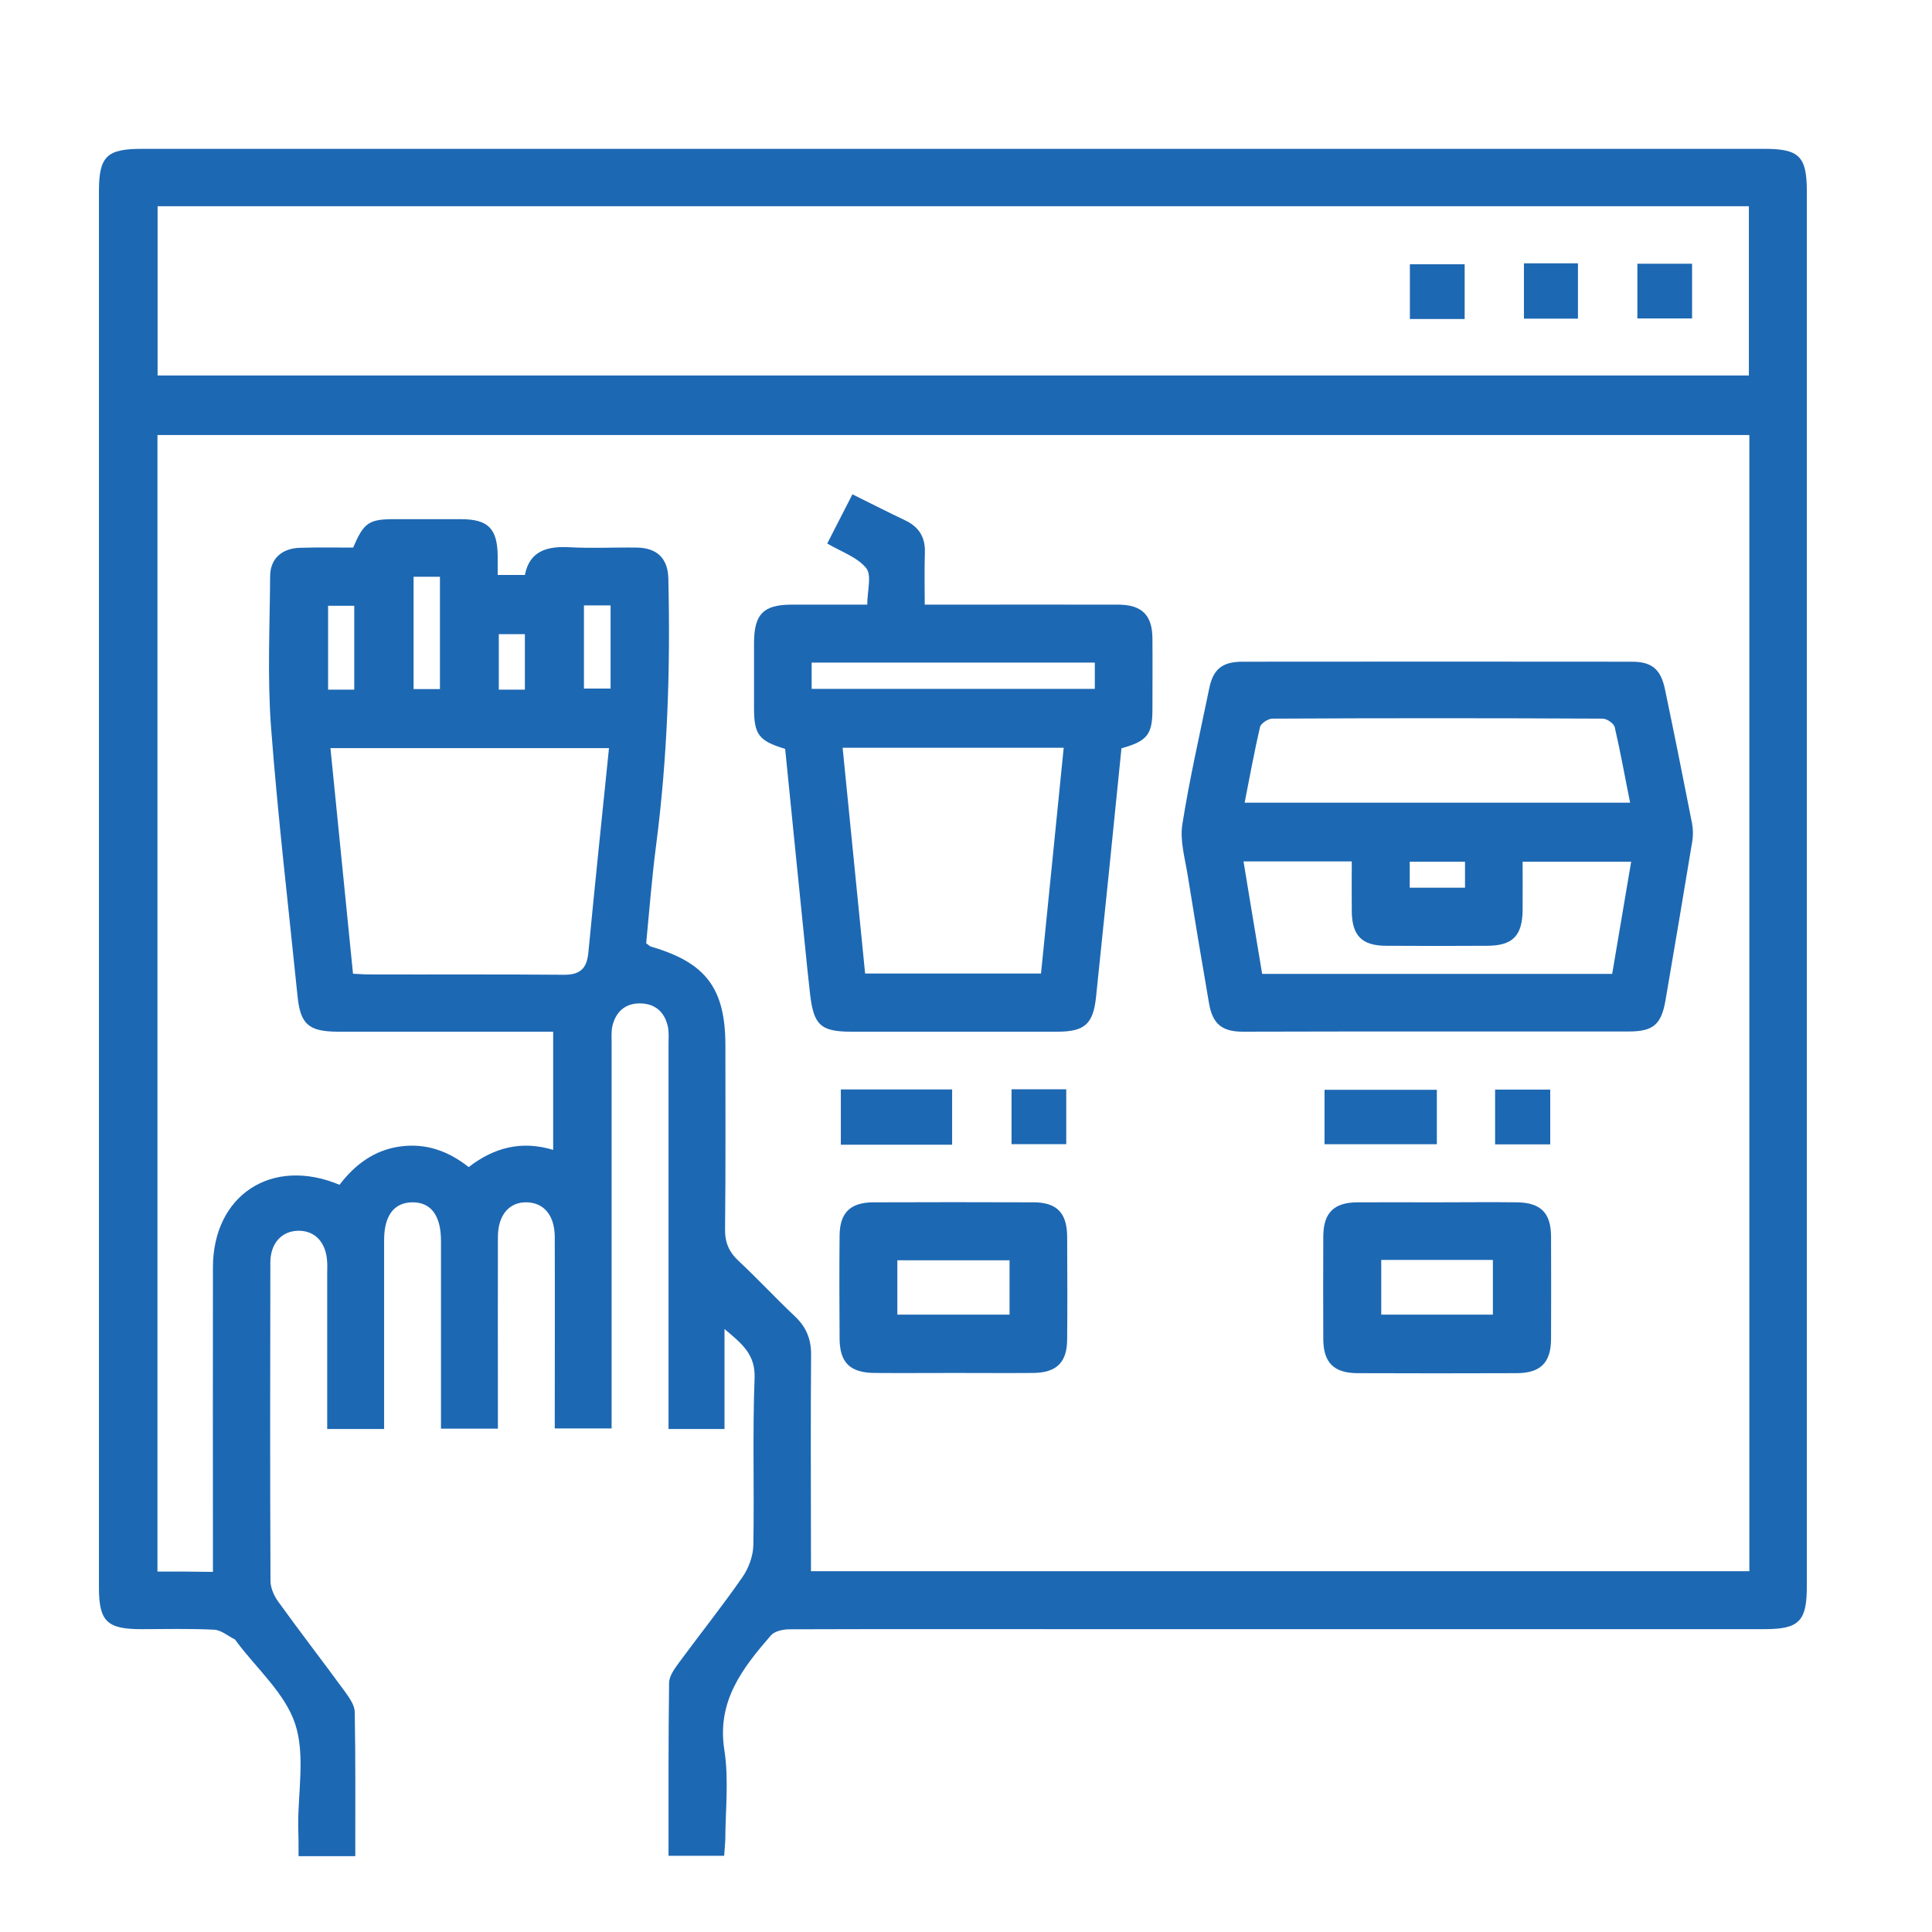
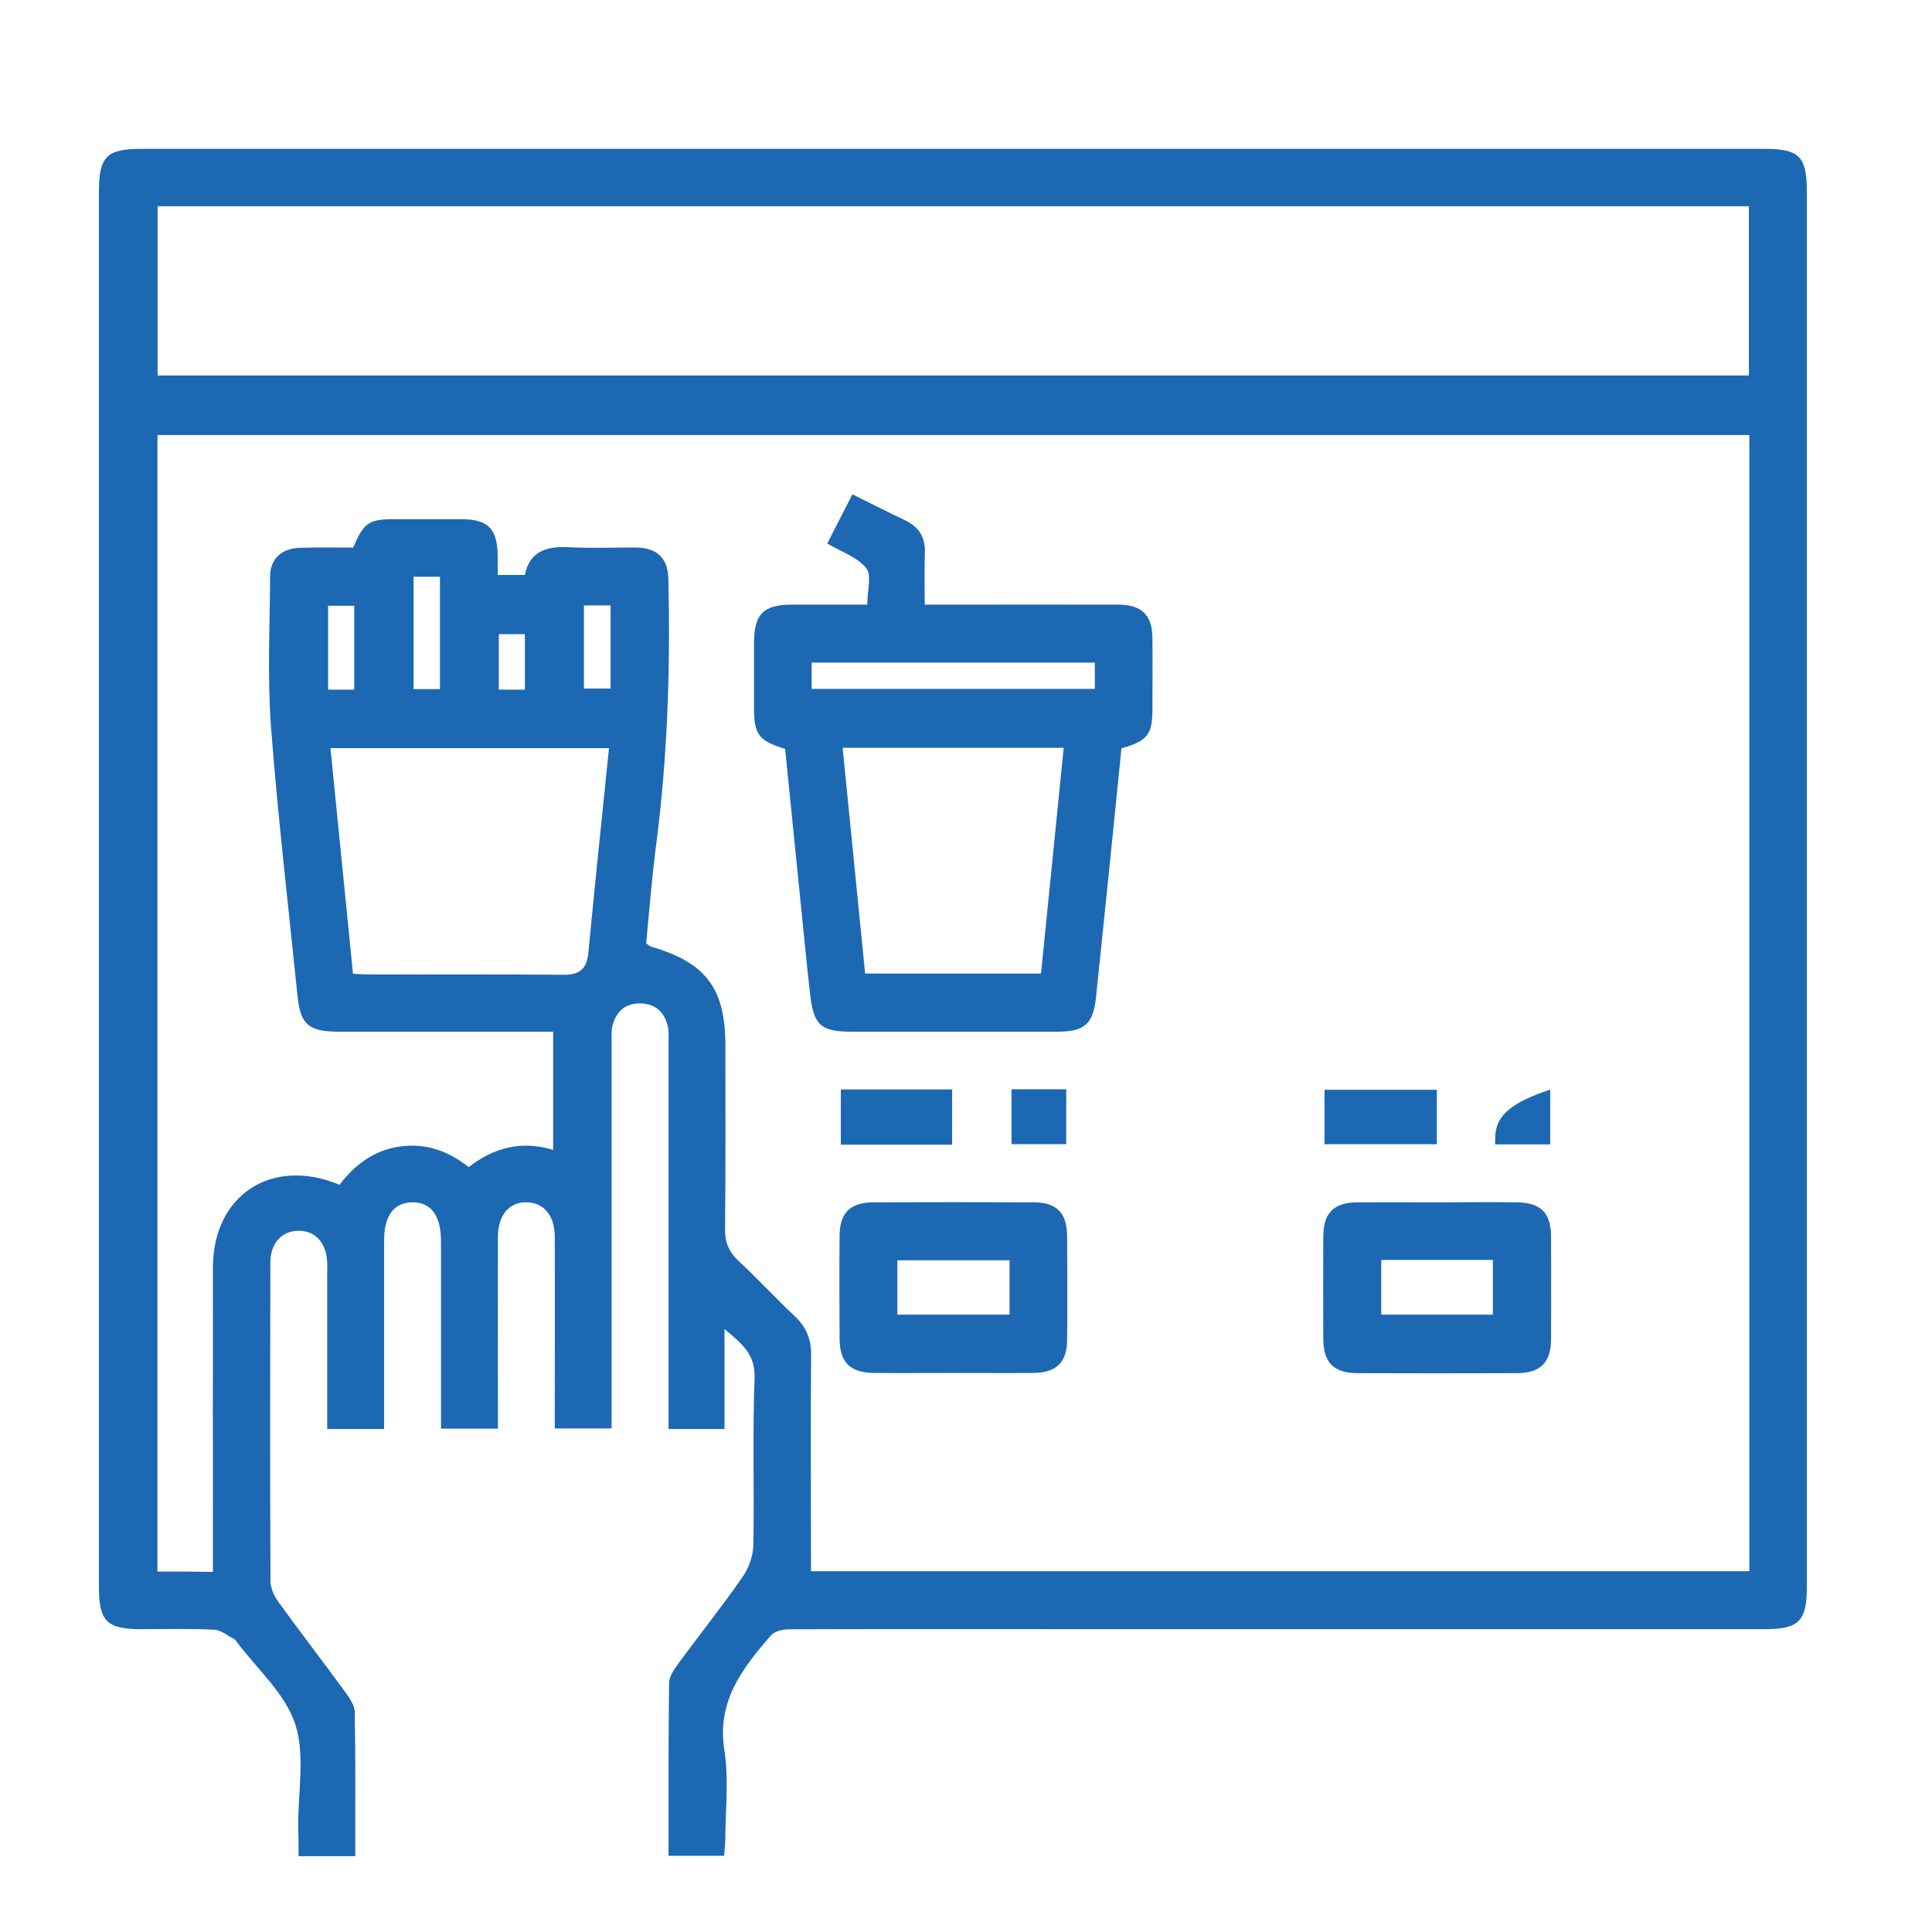
<svg xmlns="http://www.w3.org/2000/svg" width="28" height="28" viewBox="0 0 28 28" fill="none">
  <path d="M4.327 26.901C4.618 26.901 4.872 26.901 5.149 26.901C5.149 26.196 5.154 25.503 5.141 24.809C5.139 24.71 5.061 24.604 4.999 24.516C4.68 24.08 4.348 23.65 4.032 23.212C3.972 23.129 3.92 23.012 3.92 22.913C3.913 21.376 3.915 19.836 3.918 18.299C3.918 18.016 4.086 17.837 4.33 17.837C4.574 17.837 4.732 18.016 4.742 18.301C4.745 18.353 4.742 18.405 4.742 18.457C4.742 19.118 4.742 19.779 4.742 20.443C4.742 20.526 4.742 20.611 4.742 20.71C5.014 20.71 5.271 20.71 5.567 20.71C5.567 20.627 5.567 20.539 5.567 20.448C5.567 19.623 5.567 18.799 5.567 17.972C5.567 17.619 5.709 17.43 5.971 17.425C6.243 17.42 6.391 17.614 6.391 17.982C6.391 18.885 6.391 19.784 6.391 20.705C6.666 20.705 6.925 20.705 7.216 20.705C7.216 20.578 7.216 20.451 7.216 20.326C7.216 19.528 7.213 18.729 7.216 17.928C7.216 17.609 7.381 17.417 7.638 17.425C7.887 17.433 8.037 17.617 8.04 17.923C8.043 18.843 8.04 19.761 8.04 20.702C8.307 20.702 8.569 20.702 8.864 20.702C8.864 20.619 8.864 20.528 8.864 20.438C8.864 18.667 8.864 16.896 8.864 15.128C8.864 15.042 8.857 14.952 8.875 14.871C8.924 14.664 9.061 14.539 9.279 14.542C9.494 14.545 9.632 14.666 9.679 14.877C9.697 14.959 9.689 15.048 9.689 15.133C9.689 16.893 9.689 18.657 9.689 20.417C9.689 20.51 9.689 20.604 9.689 20.71C9.964 20.71 10.218 20.71 10.5 20.71C10.5 20.251 10.5 19.784 10.5 19.261C10.757 19.478 10.949 19.629 10.936 19.974C10.905 20.78 10.933 21.589 10.918 22.395C10.915 22.551 10.85 22.727 10.76 22.857C10.467 23.279 10.145 23.683 9.839 24.098C9.774 24.186 9.697 24.293 9.697 24.391C9.686 25.221 9.689 26.053 9.689 26.896C9.964 26.896 10.22 26.896 10.495 26.896C10.5 26.823 10.508 26.748 10.511 26.675C10.513 26.237 10.565 25.791 10.498 25.363C10.386 24.653 10.762 24.176 11.172 23.702C11.226 23.639 11.351 23.613 11.441 23.613C12.901 23.608 14.363 23.611 15.823 23.611C19.072 23.611 22.32 23.611 25.569 23.611C26.074 23.611 26.186 23.499 26.186 22.989C26.186 16.251 26.186 9.515 26.186 2.777C26.186 2.266 26.077 2.157 25.569 2.157C17.731 2.157 9.894 2.157 2.059 2.157C1.546 2.157 1.434 2.266 1.434 2.772C1.434 9.518 1.434 16.264 1.434 23.009C1.434 23.497 1.551 23.611 2.046 23.611C2.399 23.611 2.751 23.601 3.104 23.619C3.205 23.624 3.303 23.709 3.402 23.759C3.415 23.767 3.423 23.785 3.433 23.798C3.726 24.189 4.133 24.544 4.278 24.985C4.426 25.436 4.317 25.97 4.322 26.468C4.327 26.605 4.327 26.743 4.327 26.901ZM2.282 22.776C2.282 17.269 2.282 11.784 2.282 6.305C9.984 6.305 17.672 6.305 25.353 6.305C25.353 11.804 25.353 17.282 25.353 22.771C20.816 22.771 16.295 22.771 11.753 22.771C11.753 22.662 11.753 22.569 11.753 22.478C11.753 21.532 11.747 20.588 11.755 19.642C11.758 19.408 11.685 19.232 11.517 19.074C11.242 18.815 10.985 18.537 10.708 18.278C10.565 18.146 10.505 18.008 10.508 17.809C10.518 16.925 10.513 16.038 10.513 15.154C10.513 14.324 10.231 13.951 9.437 13.72C9.417 13.715 9.399 13.694 9.365 13.671C9.411 13.194 9.448 12.714 9.51 12.24C9.676 10.959 9.717 9.673 9.686 8.382C9.679 8.094 9.523 7.941 9.233 7.936C8.906 7.931 8.579 7.949 8.253 7.931C7.923 7.913 7.674 7.988 7.607 8.333C7.464 8.333 7.348 8.333 7.213 8.333C7.213 8.234 7.213 8.149 7.213 8.066C7.21 7.659 7.076 7.524 6.674 7.524C6.355 7.524 6.039 7.524 5.72 7.524C5.344 7.524 5.274 7.573 5.118 7.936C4.867 7.936 4.61 7.931 4.351 7.939C4.086 7.946 3.918 8.094 3.915 8.348C3.91 9.079 3.874 9.813 3.928 10.539C4.027 11.841 4.18 13.137 4.312 14.436C4.353 14.845 4.473 14.949 4.89 14.952C5.844 14.952 6.798 14.952 7.752 14.952C7.843 14.952 7.934 14.952 8.017 14.952C8.017 15.543 8.017 16.095 8.017 16.665C7.55 16.523 7.151 16.637 6.793 16.914C6.492 16.678 6.168 16.564 5.797 16.616C5.421 16.668 5.139 16.883 4.921 17.171C3.936 16.759 3.086 17.324 3.086 18.369C3.083 19.743 3.086 21.119 3.086 22.494C3.086 22.584 3.086 22.678 3.086 22.781C2.808 22.776 2.554 22.776 2.282 22.776ZM25.346 2.989C25.346 3.809 25.346 4.625 25.346 5.442C17.651 5.442 9.966 5.442 2.284 5.442C2.284 4.615 2.284 3.804 2.284 2.989C9.977 2.989 17.651 2.989 25.346 2.989ZM5.116 14.112C5.007 13.018 4.898 11.937 4.789 10.842C6.142 10.842 7.475 10.842 8.826 10.842C8.724 11.843 8.621 12.823 8.527 13.806C8.504 14.042 8.403 14.13 8.167 14.127C7.223 14.119 6.277 14.125 5.333 14.122C5.263 14.122 5.196 14.114 5.116 14.112ZM5.994 9.987C5.994 9.429 5.994 8.893 5.994 8.359C6.129 8.359 6.246 8.359 6.376 8.359C6.376 8.906 6.376 9.44 6.376 9.987C6.246 9.987 6.127 9.987 5.994 9.987ZM8.463 8.774C8.608 8.774 8.724 8.774 8.849 8.774C8.849 9.186 8.849 9.582 8.849 9.979C8.711 9.979 8.587 9.979 8.463 9.979C8.463 9.572 8.463 9.181 8.463 8.774ZM4.755 9.995C4.755 9.575 4.755 9.178 4.755 8.779C4.893 8.779 5.017 8.779 5.134 8.779C5.134 9.194 5.134 9.593 5.134 9.995C5.001 9.995 4.893 9.995 4.755 9.995ZM7.229 9.995C7.229 9.712 7.229 9.453 7.229 9.191C7.366 9.191 7.49 9.191 7.607 9.191C7.607 9.468 7.607 9.73 7.607 9.995C7.477 9.995 7.366 9.995 7.229 9.995Z" fill="#1D68B3" />
-   <path d="M20.825 14.949C21.753 14.949 22.681 14.949 23.607 14.949C23.959 14.949 24.078 14.848 24.138 14.495C24.27 13.726 24.4 12.956 24.527 12.185C24.54 12.102 24.537 12.012 24.522 11.931C24.395 11.283 24.265 10.635 24.13 9.99C24.071 9.702 23.941 9.59 23.653 9.59C21.771 9.588 19.891 9.588 18.009 9.59C17.713 9.59 17.581 9.697 17.524 9.982C17.389 10.638 17.239 11.291 17.135 11.95C17.099 12.185 17.174 12.442 17.213 12.686C17.312 13.306 17.415 13.922 17.522 14.54C17.573 14.838 17.708 14.952 18.012 14.952C18.953 14.949 19.889 14.949 20.825 14.949ZM18.038 11.633C18.113 11.255 18.178 10.894 18.261 10.537C18.273 10.485 18.375 10.417 18.437 10.415C20.034 10.407 21.631 10.407 23.228 10.415C23.288 10.415 23.389 10.485 23.402 10.539C23.485 10.897 23.549 11.26 23.625 11.633C21.753 11.633 19.904 11.633 18.038 11.633ZM19.591 12.484C19.591 12.743 19.588 12.974 19.591 13.204C19.593 13.56 19.738 13.707 20.091 13.707C20.581 13.71 21.068 13.71 21.558 13.707C21.924 13.705 22.064 13.56 22.067 13.186C22.069 12.95 22.067 12.714 22.067 12.489C22.611 12.489 23.114 12.489 23.64 12.489C23.547 13.044 23.456 13.58 23.365 14.114C21.657 14.114 19.985 14.114 18.292 14.114C18.201 13.572 18.113 13.036 18.022 12.484C18.556 12.484 19.059 12.484 19.591 12.484ZM21.232 12.865C20.944 12.865 20.682 12.865 20.431 12.865C20.431 12.727 20.431 12.611 20.431 12.489C20.705 12.489 20.965 12.489 21.232 12.489C21.232 12.621 21.232 12.738 21.232 12.865Z" fill="#1D68B3" />
  <path d="M16.253 10.845C16.627 10.741 16.702 10.645 16.702 10.28C16.702 9.938 16.705 9.593 16.702 9.251C16.699 8.914 16.549 8.766 16.212 8.763C15.38 8.761 14.547 8.763 13.713 8.763C13.619 8.763 13.526 8.763 13.402 8.763C13.402 8.499 13.396 8.255 13.404 8.009C13.412 7.783 13.316 7.635 13.116 7.54C12.87 7.423 12.624 7.298 12.354 7.164C12.232 7.402 12.113 7.635 11.989 7.877C12.194 7.998 12.427 8.076 12.554 8.234C12.637 8.338 12.569 8.561 12.569 8.763C12.194 8.763 11.828 8.763 11.462 8.763C11.063 8.766 10.931 8.903 10.928 9.31C10.928 9.629 10.928 9.945 10.928 10.264C10.928 10.645 10.998 10.739 11.379 10.853C11.486 11.913 11.592 12.981 11.701 14.047C11.714 14.166 11.727 14.285 11.74 14.405C11.792 14.858 11.895 14.952 12.339 14.952C13.334 14.952 14.33 14.952 15.325 14.952C15.722 14.952 15.844 14.84 15.885 14.446C16.01 13.248 16.132 12.053 16.253 10.845ZM12.538 14.109C12.427 13.002 12.32 11.921 12.212 10.837C13.298 10.837 14.351 10.837 15.416 10.837C15.305 11.937 15.198 13.018 15.087 14.109C14.234 14.109 13.396 14.109 12.538 14.109ZM11.763 9.603C13.142 9.603 14.504 9.603 15.867 9.603C15.867 9.738 15.867 9.855 15.867 9.984C14.496 9.984 13.137 9.984 11.763 9.984C11.763 9.855 11.763 9.738 11.763 9.603Z" fill="#1D68B3" />
  <path d="M20.804 17.425C20.425 17.425 20.047 17.423 19.668 17.425C19.331 17.428 19.181 17.578 19.178 17.915C19.176 18.413 19.176 18.911 19.178 19.411C19.181 19.748 19.331 19.898 19.668 19.901C20.441 19.904 21.216 19.904 21.988 19.901C22.326 19.898 22.476 19.748 22.479 19.411C22.481 18.913 22.481 18.416 22.479 17.915C22.476 17.578 22.328 17.43 21.988 17.425C21.595 17.42 21.198 17.425 20.804 17.425ZM21.636 18.26C21.636 18.54 21.636 18.799 21.636 19.053C21.084 19.053 20.547 19.053 20.018 19.053C20.018 18.779 20.018 18.524 20.018 18.26C20.56 18.26 21.086 18.26 21.636 18.26Z" fill="#1D68B3" />
  <path d="M13.835 19.898C14.213 19.898 14.592 19.901 14.971 19.898C15.31 19.895 15.463 19.748 15.466 19.416C15.471 18.918 15.468 18.42 15.466 17.92C15.463 17.58 15.318 17.427 14.983 17.425C14.211 17.422 13.436 17.422 12.663 17.425C12.323 17.425 12.171 17.575 12.168 17.907C12.163 18.405 12.165 18.903 12.168 19.403C12.171 19.75 12.321 19.895 12.676 19.898C13.062 19.901 13.449 19.898 13.835 19.898ZM14.631 19.053C14.068 19.053 13.534 19.053 13.005 19.053C13.005 18.778 13.005 18.524 13.005 18.265C13.555 18.265 14.089 18.265 14.631 18.265C14.631 18.534 14.631 18.788 14.631 19.053Z" fill="#1D68B3" />
  <path d="M20.824 16.583C20.824 16.31 20.824 16.061 20.824 15.794C20.285 15.794 19.751 15.794 19.196 15.794C19.196 16.049 19.196 16.308 19.196 16.583C19.733 16.583 20.267 16.583 20.824 16.583Z" fill="#1D68B3" />
  <path d="M12.186 16.59C12.726 16.59 13.254 16.59 13.799 16.59C13.799 16.32 13.799 16.061 13.799 15.789C13.265 15.789 12.736 15.789 12.186 15.789C12.186 16.041 12.186 16.302 12.186 16.59Z" fill="#1D68B3" />
-   <path d="M22.467 16.585C22.467 16.315 22.467 16.061 22.467 15.791C22.202 15.791 21.943 15.791 21.668 15.791C21.668 16.053 21.668 16.313 21.668 16.585C21.93 16.585 22.184 16.585 22.467 16.585Z" fill="#1D68B3" />
+   <path d="M22.467 16.585C22.467 16.315 22.467 16.061 22.467 15.791C21.668 16.053 21.668 16.313 21.668 16.585C21.93 16.585 22.184 16.585 22.467 16.585Z" fill="#1D68B3" />
  <path d="M15.453 16.582C15.453 16.308 15.453 16.054 15.453 15.787C15.186 15.787 14.935 15.787 14.66 15.787C14.66 16.043 14.66 16.305 14.66 16.582C14.916 16.582 15.176 16.582 15.453 16.582Z" fill="#1D68B3" />
-   <path d="M24.523 3.822C24.251 3.822 24 3.822 23.73 3.822C23.73 4.086 23.73 4.34 23.73 4.615C23.984 4.615 24.243 4.615 24.523 4.615C24.523 4.364 24.523 4.102 24.523 3.822Z" fill="#1D68B3" />
-   <path d="M22.869 3.816C22.599 3.816 22.353 3.816 22.086 3.816C22.086 4.081 22.086 4.34 22.086 4.618C22.343 4.618 22.602 4.618 22.869 4.618C22.869 4.348 22.869 4.083 22.869 3.816Z" fill="#1D68B3" />
-   <path d="M20.433 4.623C20.706 4.623 20.959 4.623 21.227 4.623C21.227 4.358 21.227 4.104 21.227 3.83C20.97 3.83 20.711 3.83 20.433 3.83C20.433 4.084 20.433 4.343 20.433 4.623Z" fill="#1D68B3" />
</svg>